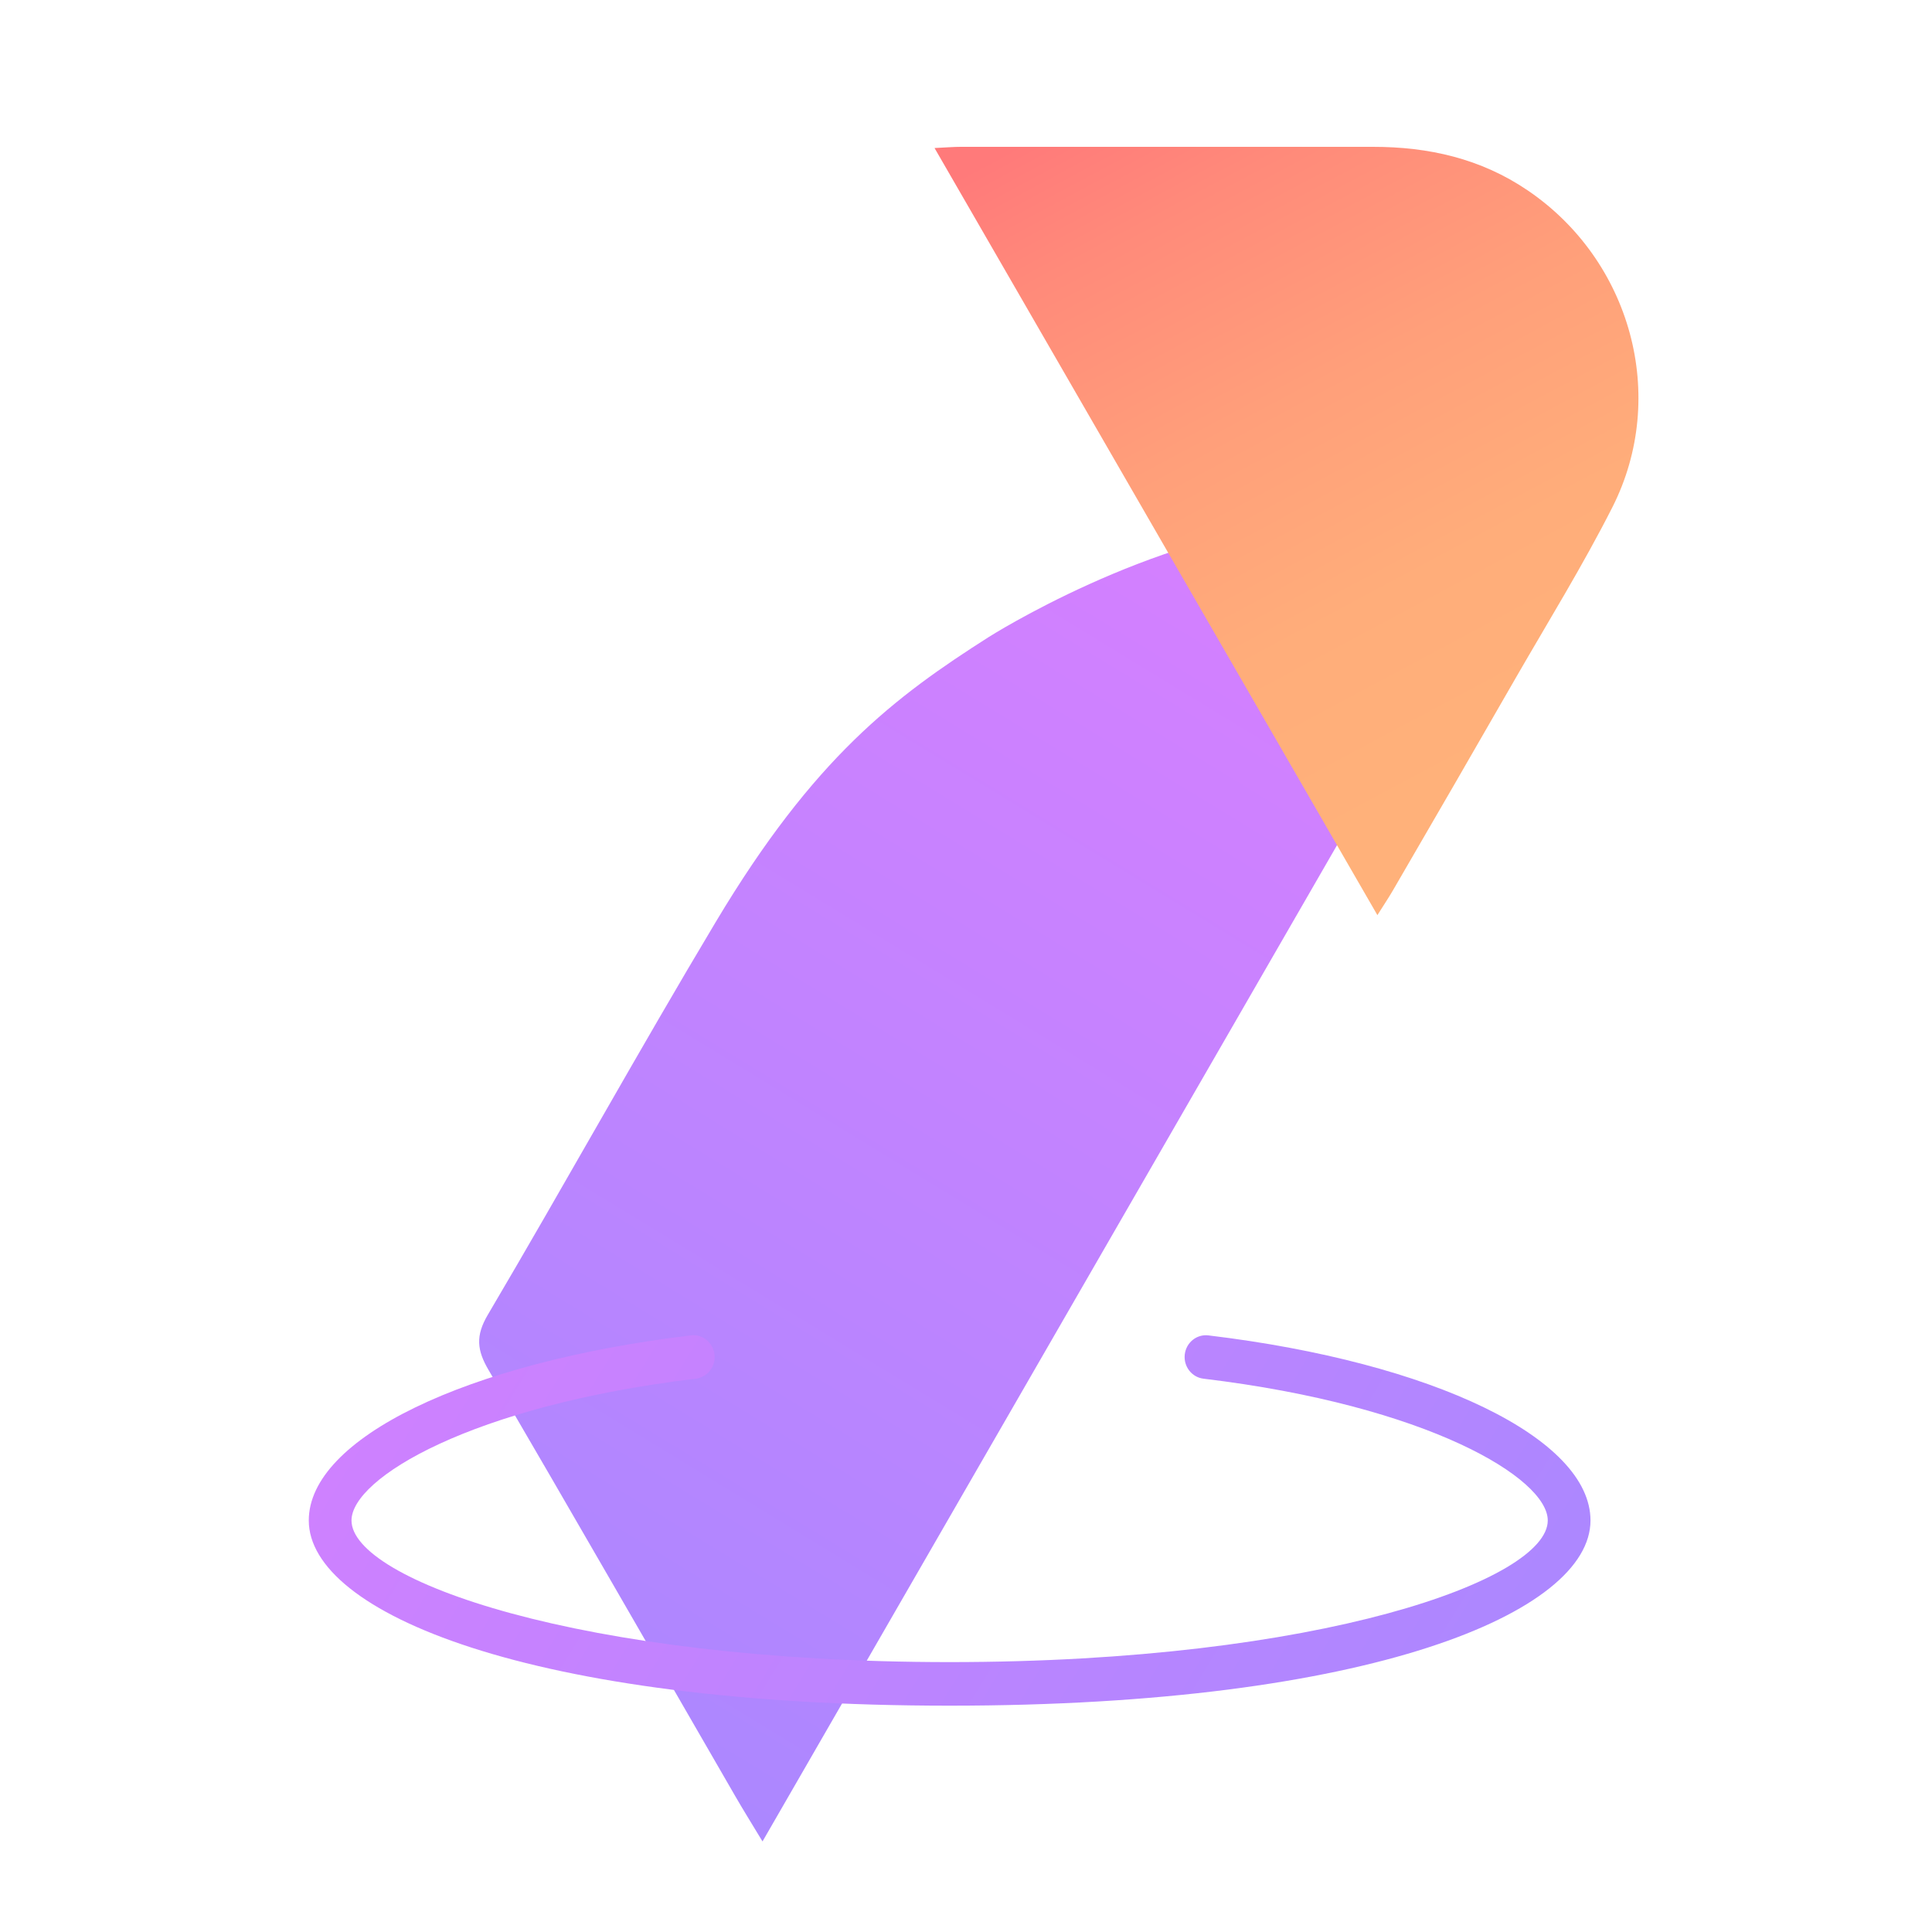
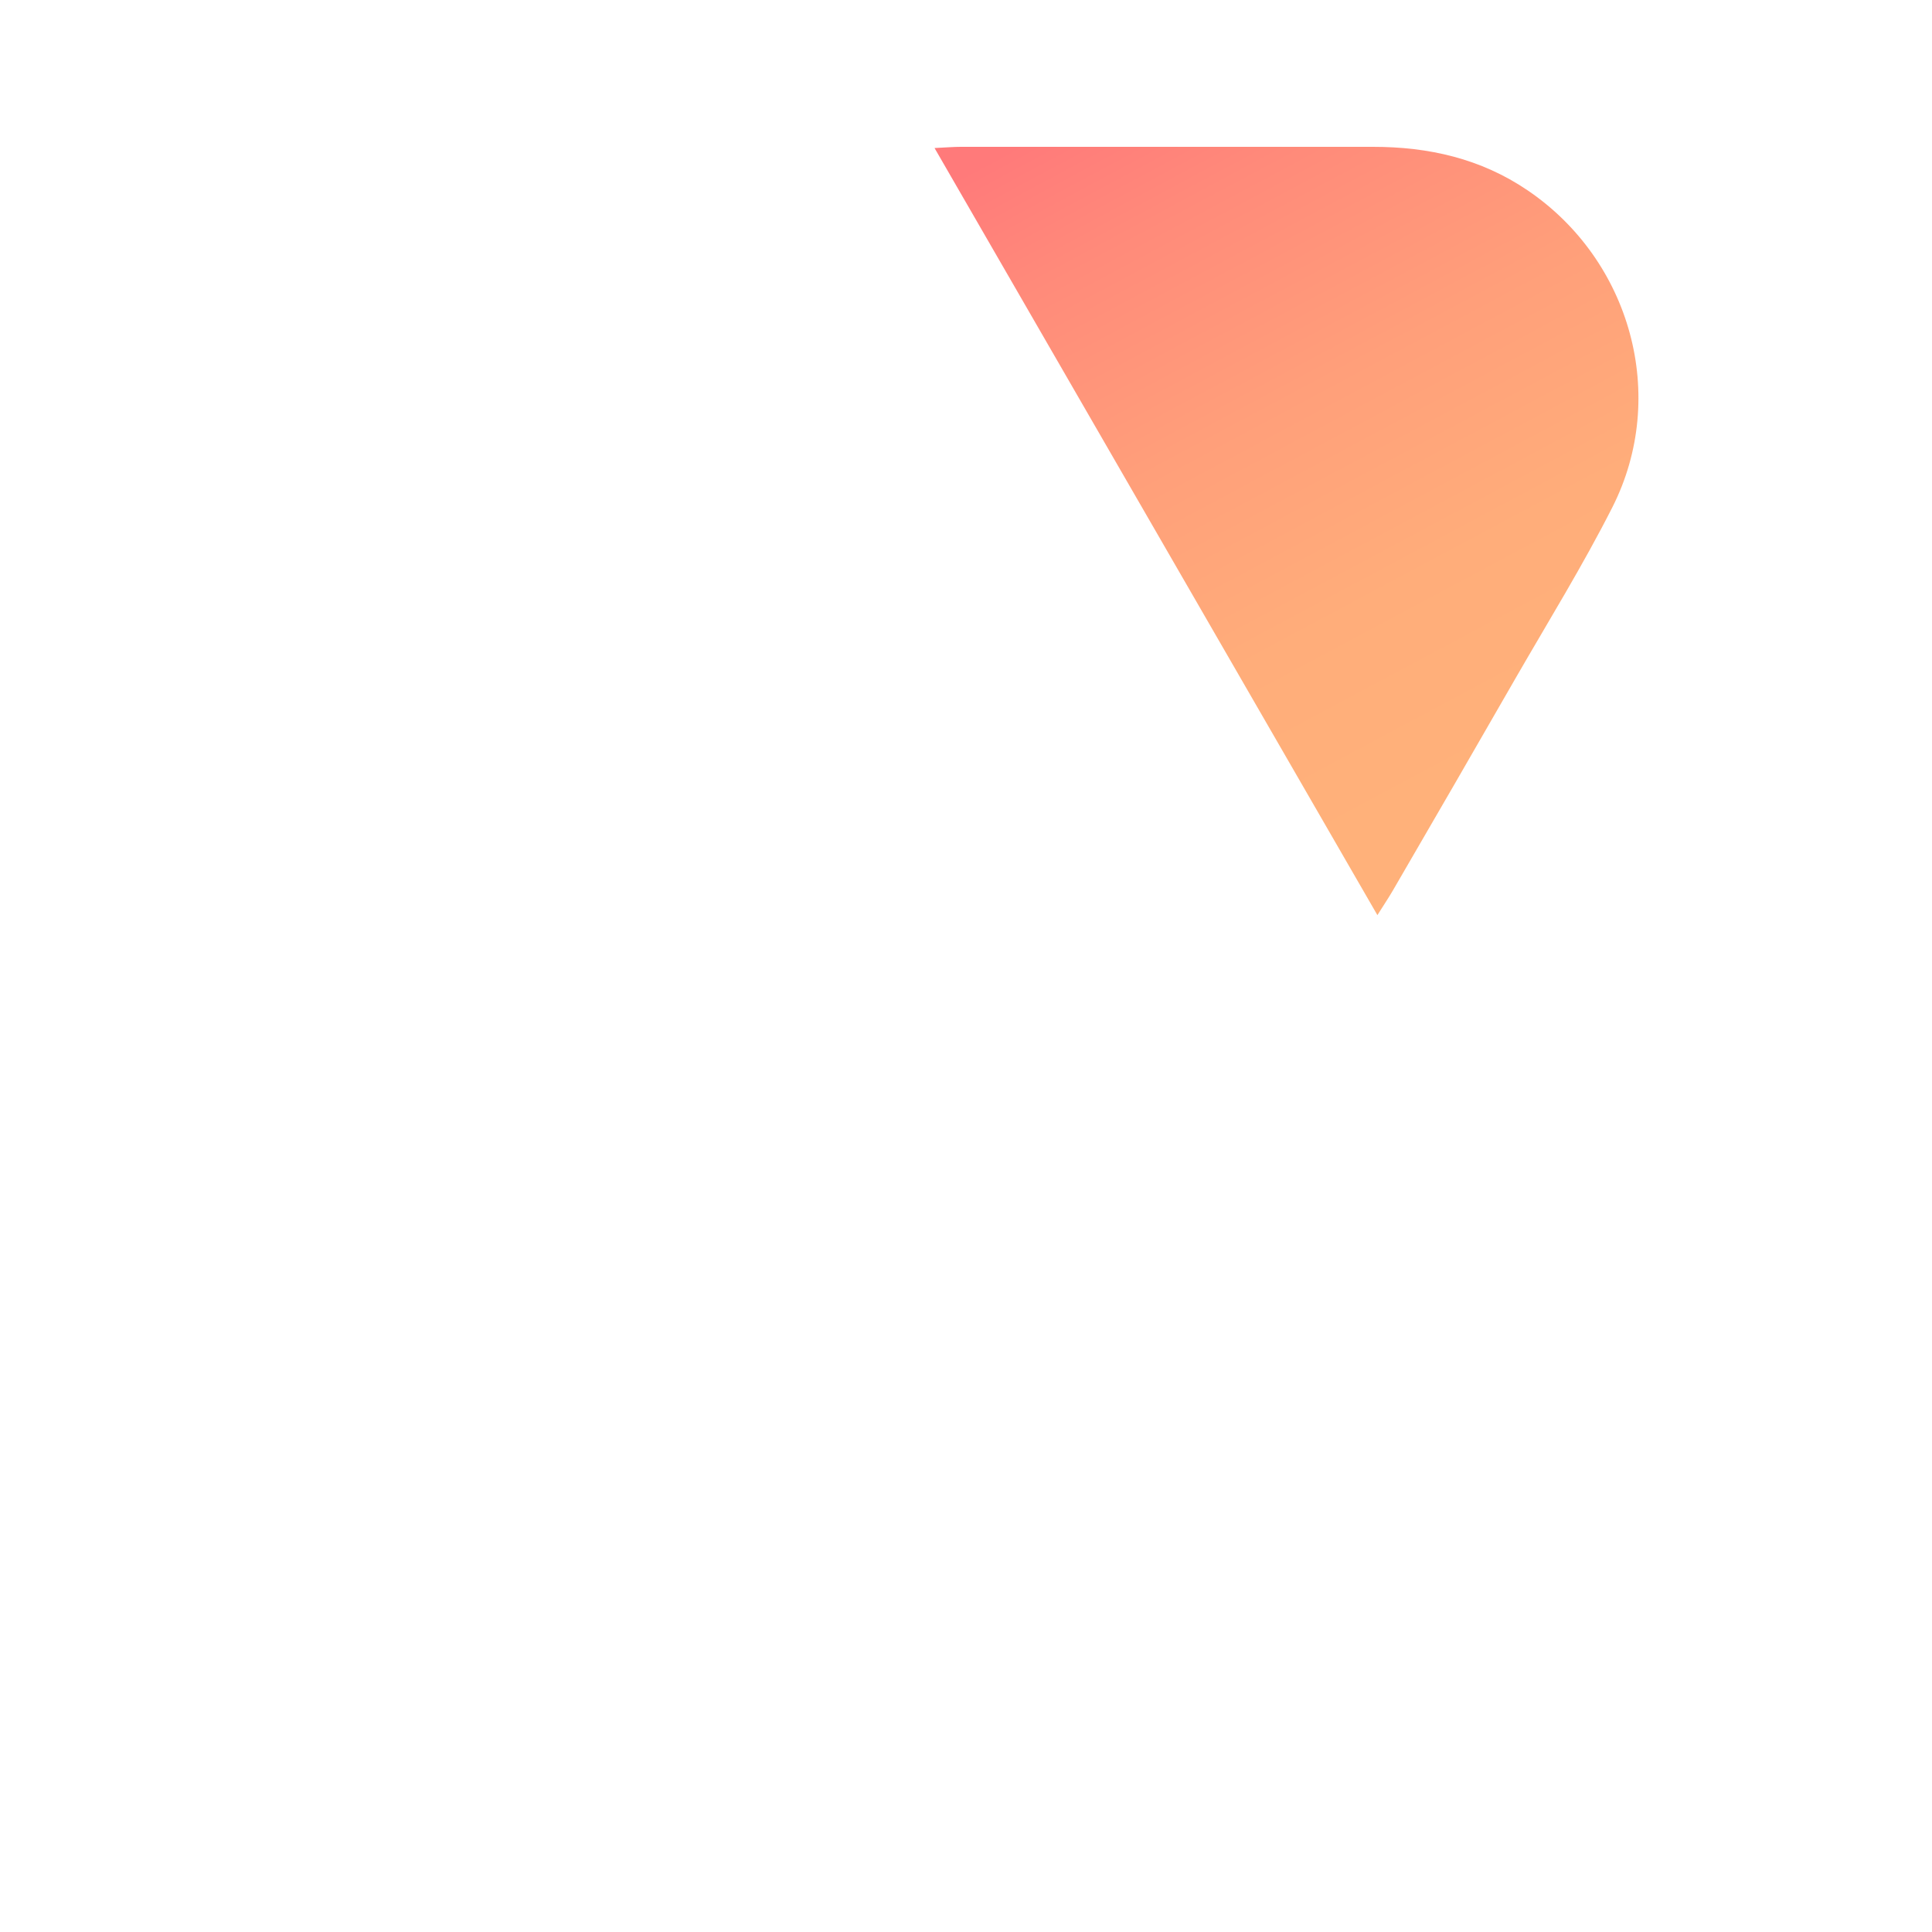
<svg xmlns="http://www.w3.org/2000/svg" id="Слой_1" data-name="Слой 1" viewBox="0 0 1000 1000">
  <defs>
    <style>.cls-1{fill:#7a90ff;}.cls-2{fill:url(#Безымянный_градиент_12);}.cls-3{fill:url(#Безымянный_градиент_14);}</style>
    <linearGradient id="Безымянный_градиент_12" x1="383.16" y1="340.28" x2="570.92" y2="457.22" gradientUnits="userSpaceOnUse" gradientTransform="matrix(9.396, 0, 0, 9.585, -3638.978, -3408.575)">
      <stop offset="0" stop-color="#f47aff" />
      <stop offset="1" stop-color="#7a90ff" />
    </linearGradient>
    <linearGradient id="Безымянный_градиент_14" x1="374.12" y1="515.82" x2="487.42" y2="455.26" gradientUnits="userSpaceOnUse" gradientTransform="matrix(3.096, 0, 0, 3.096, -1129.887, -1211.048)">
      <stop offset="0" stop-color="#ff7a7a" />
      <stop offset="0.17" stop-color="#ff8a7a" />
      <stop offset="0.46" stop-color="#ff9f7a" />
      <stop offset="0.74" stop-color="#ffad7a" />
      <stop offset="1" stop-color="#ffb17a" />
    </linearGradient>
  </defs>
-   <path class="cls-2" d="M 268.583 210.566 L 953.12 605.326 C 944.08 610.775 936.87 615.295 929.5 619.536 C 855.999 662.04 782.38 704.302 709.069 747.149 C 698.882 753.125 691.421 753.927 680.553 747.519 C 613.001 707.675 544.334 669.689 477.061 629.442 C 392.047 578.578 360.747 536.936 329.695 488.176 C 329.695 488.176 276.692 404.896 270.07 322.266 C 269.014 309.079 268.583 295.487 268.583 295.487 C 268.054 279.637 268.396 270.098 268.583 251.957 C 268.674 242.175 268.736 227.995 268.583 210.566 Z" style="transform-box: fill-box; transform-origin: 50% 50%;" transform="matrix(0, 1, -1, 0, -0, 0)" />
  <path class="cls-3" d="M 76.62 516.285 C 76.309 509.938 76 506.283 76 502.663 C 76 431.558 76 360.446 76 289.322 C 76 260.592 82.04 233.596 98.509 209.326 C 134.73 155.889 205.008 136.292 262.592 165.455 C 292.589 180.657 321.413 198.458 350.514 215.236 C 387.315 236.374 424.075 257.621 460.791 278.983 C 464.63 281.211 468.345 283.72 473.669 287.062 L 76.62 516.285 Z" style="transform-box: fill-box; transform-origin: 50% 50%;" transform="matrix(0, 1, -1, 0, 0, -0)" />
-   <path d="M 625.506 691.201 C 619.422 690.447 613.938 694.891 613.229 701.081 C 612.523 707.274 616.859 712.881 622.92 713.604 C 739.19 727.562 801.12 765.188 801.12 786.99 C 801.12 817.6 683.346 860.299 491.529 860.299 C 299.716 860.299 181.938 817.6 181.938 786.99 C 181.938 765.188 243.865 727.562 360.142 713.604 C 366.201 712.881 370.536 707.261 369.826 701.081 C 369.109 694.891 363.625 690.422 357.554 691.201 C 241.137 705.187 159.823 744.569 159.823 786.99 C 159.823 834.63 273.766 882.855 491.529 882.855 C 709.297 882.855 823.236 834.63 823.236 786.99 C 823.236 744.569 741.922 705.187 625.506 691.201 Z" style="" class="cls-2" />
</svg>